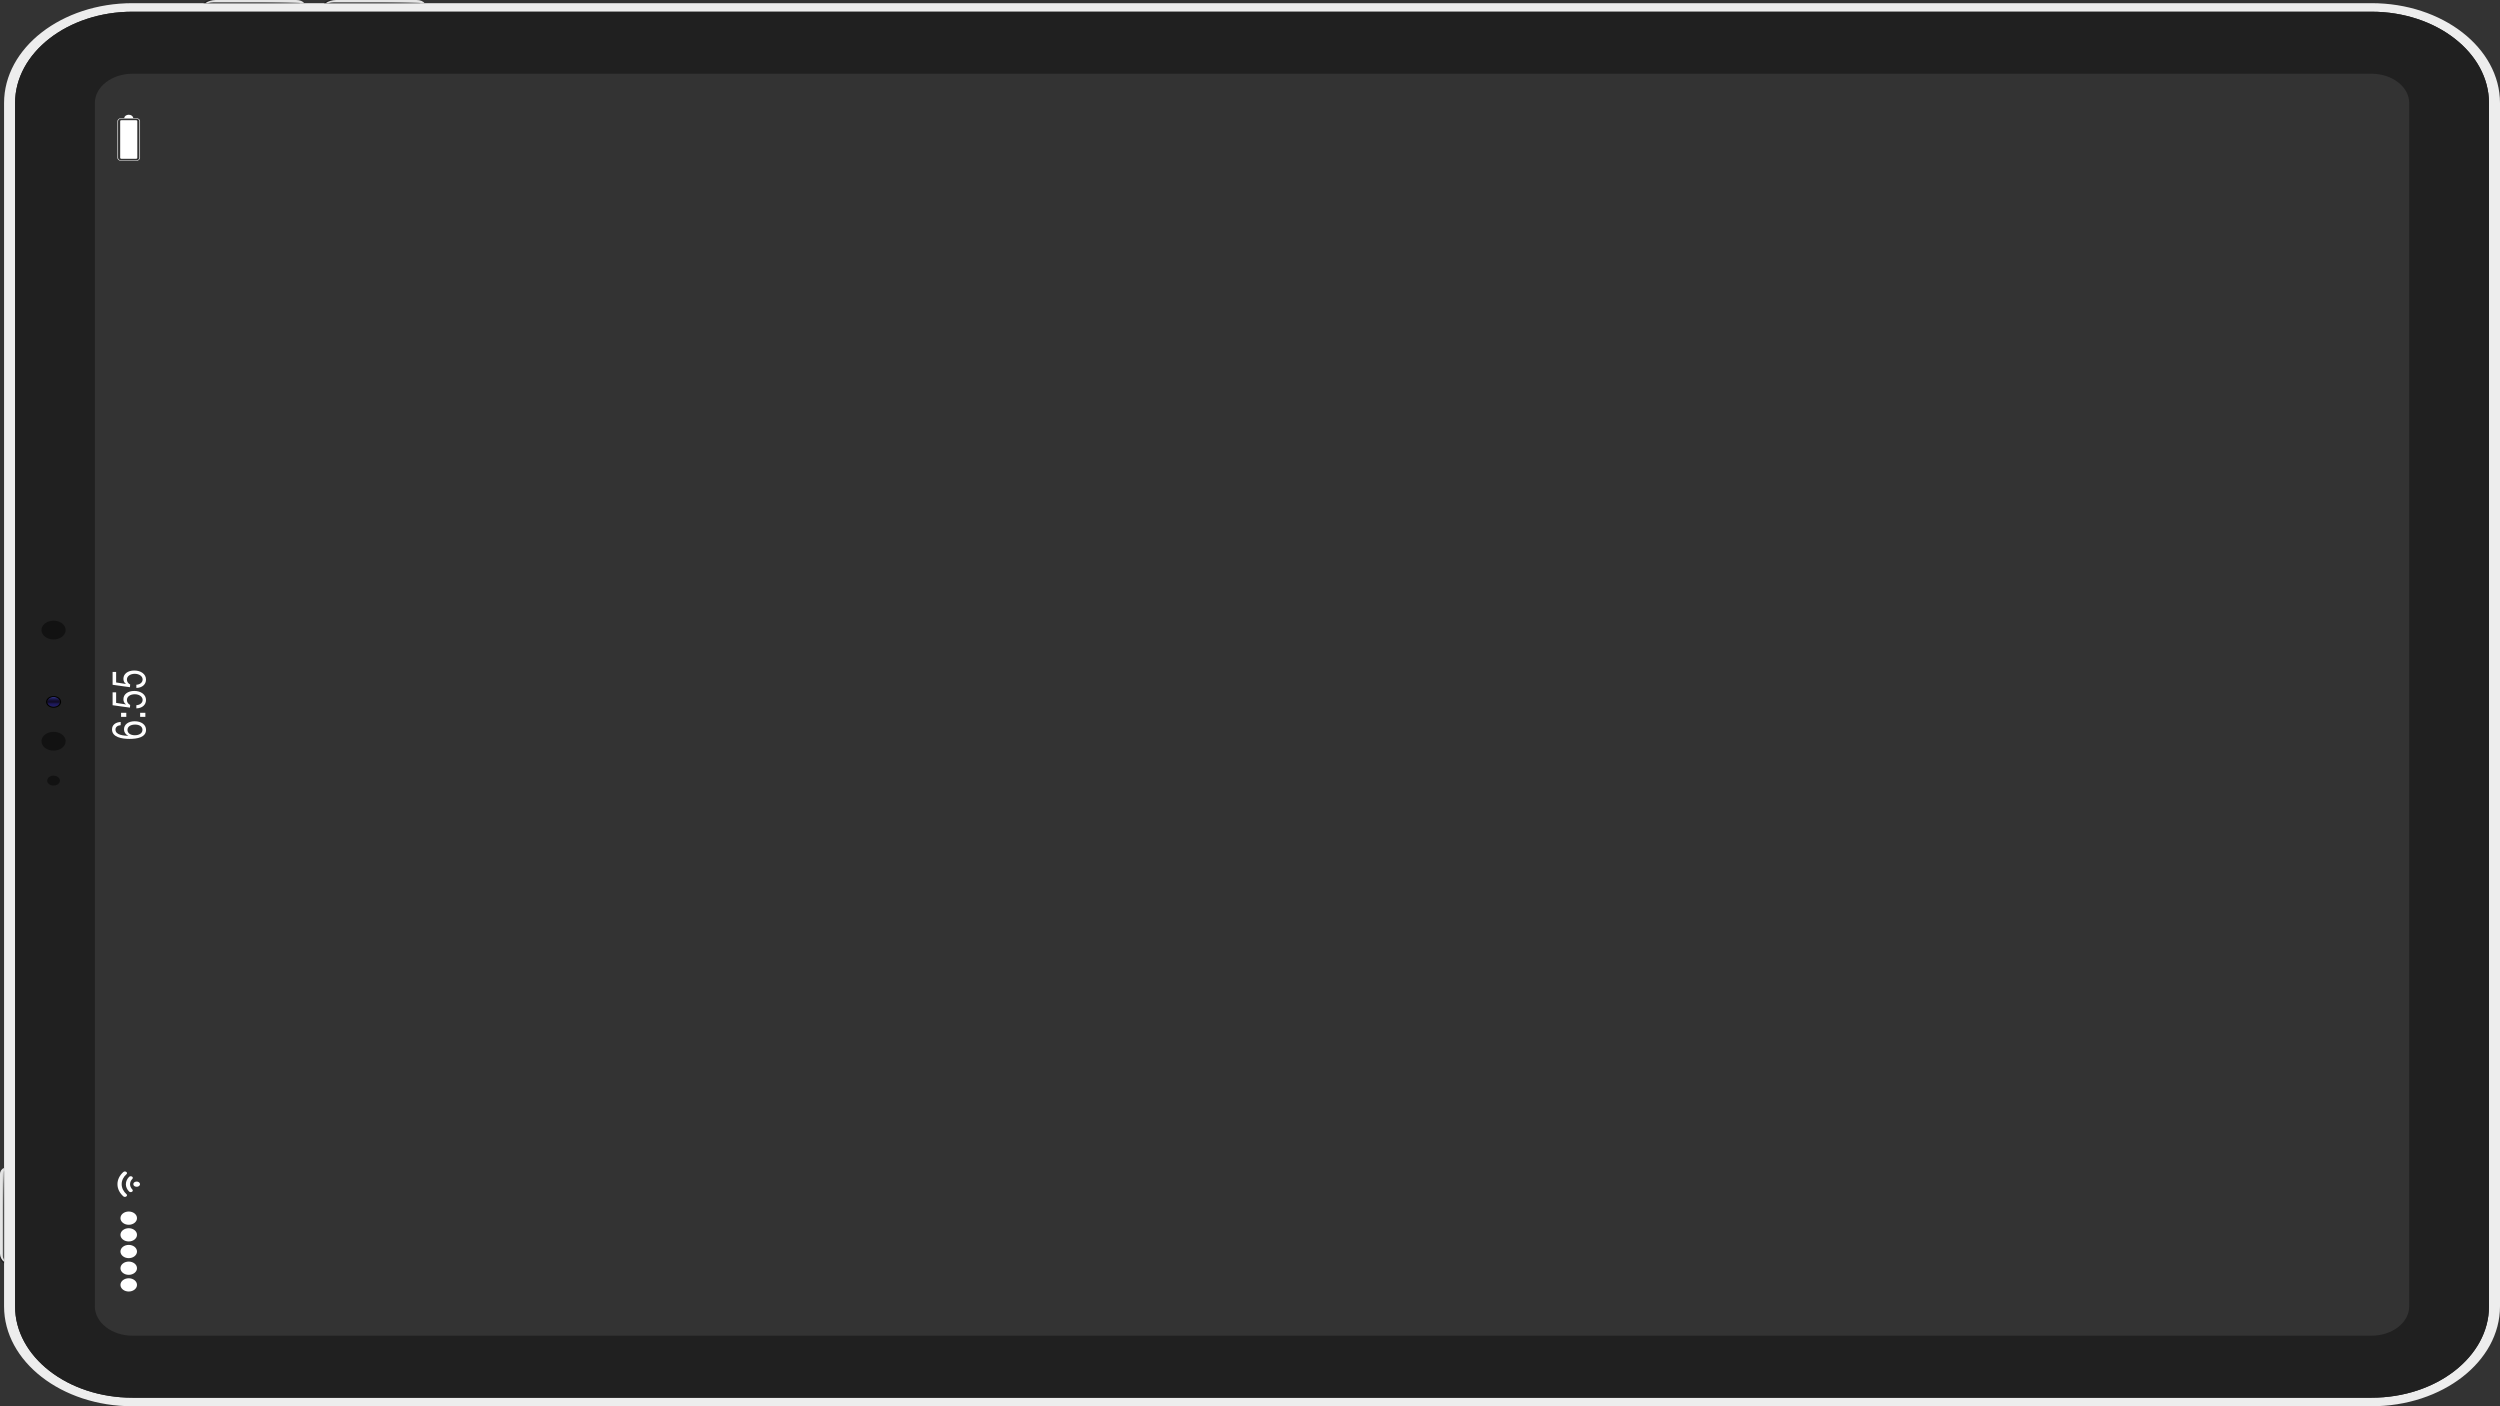
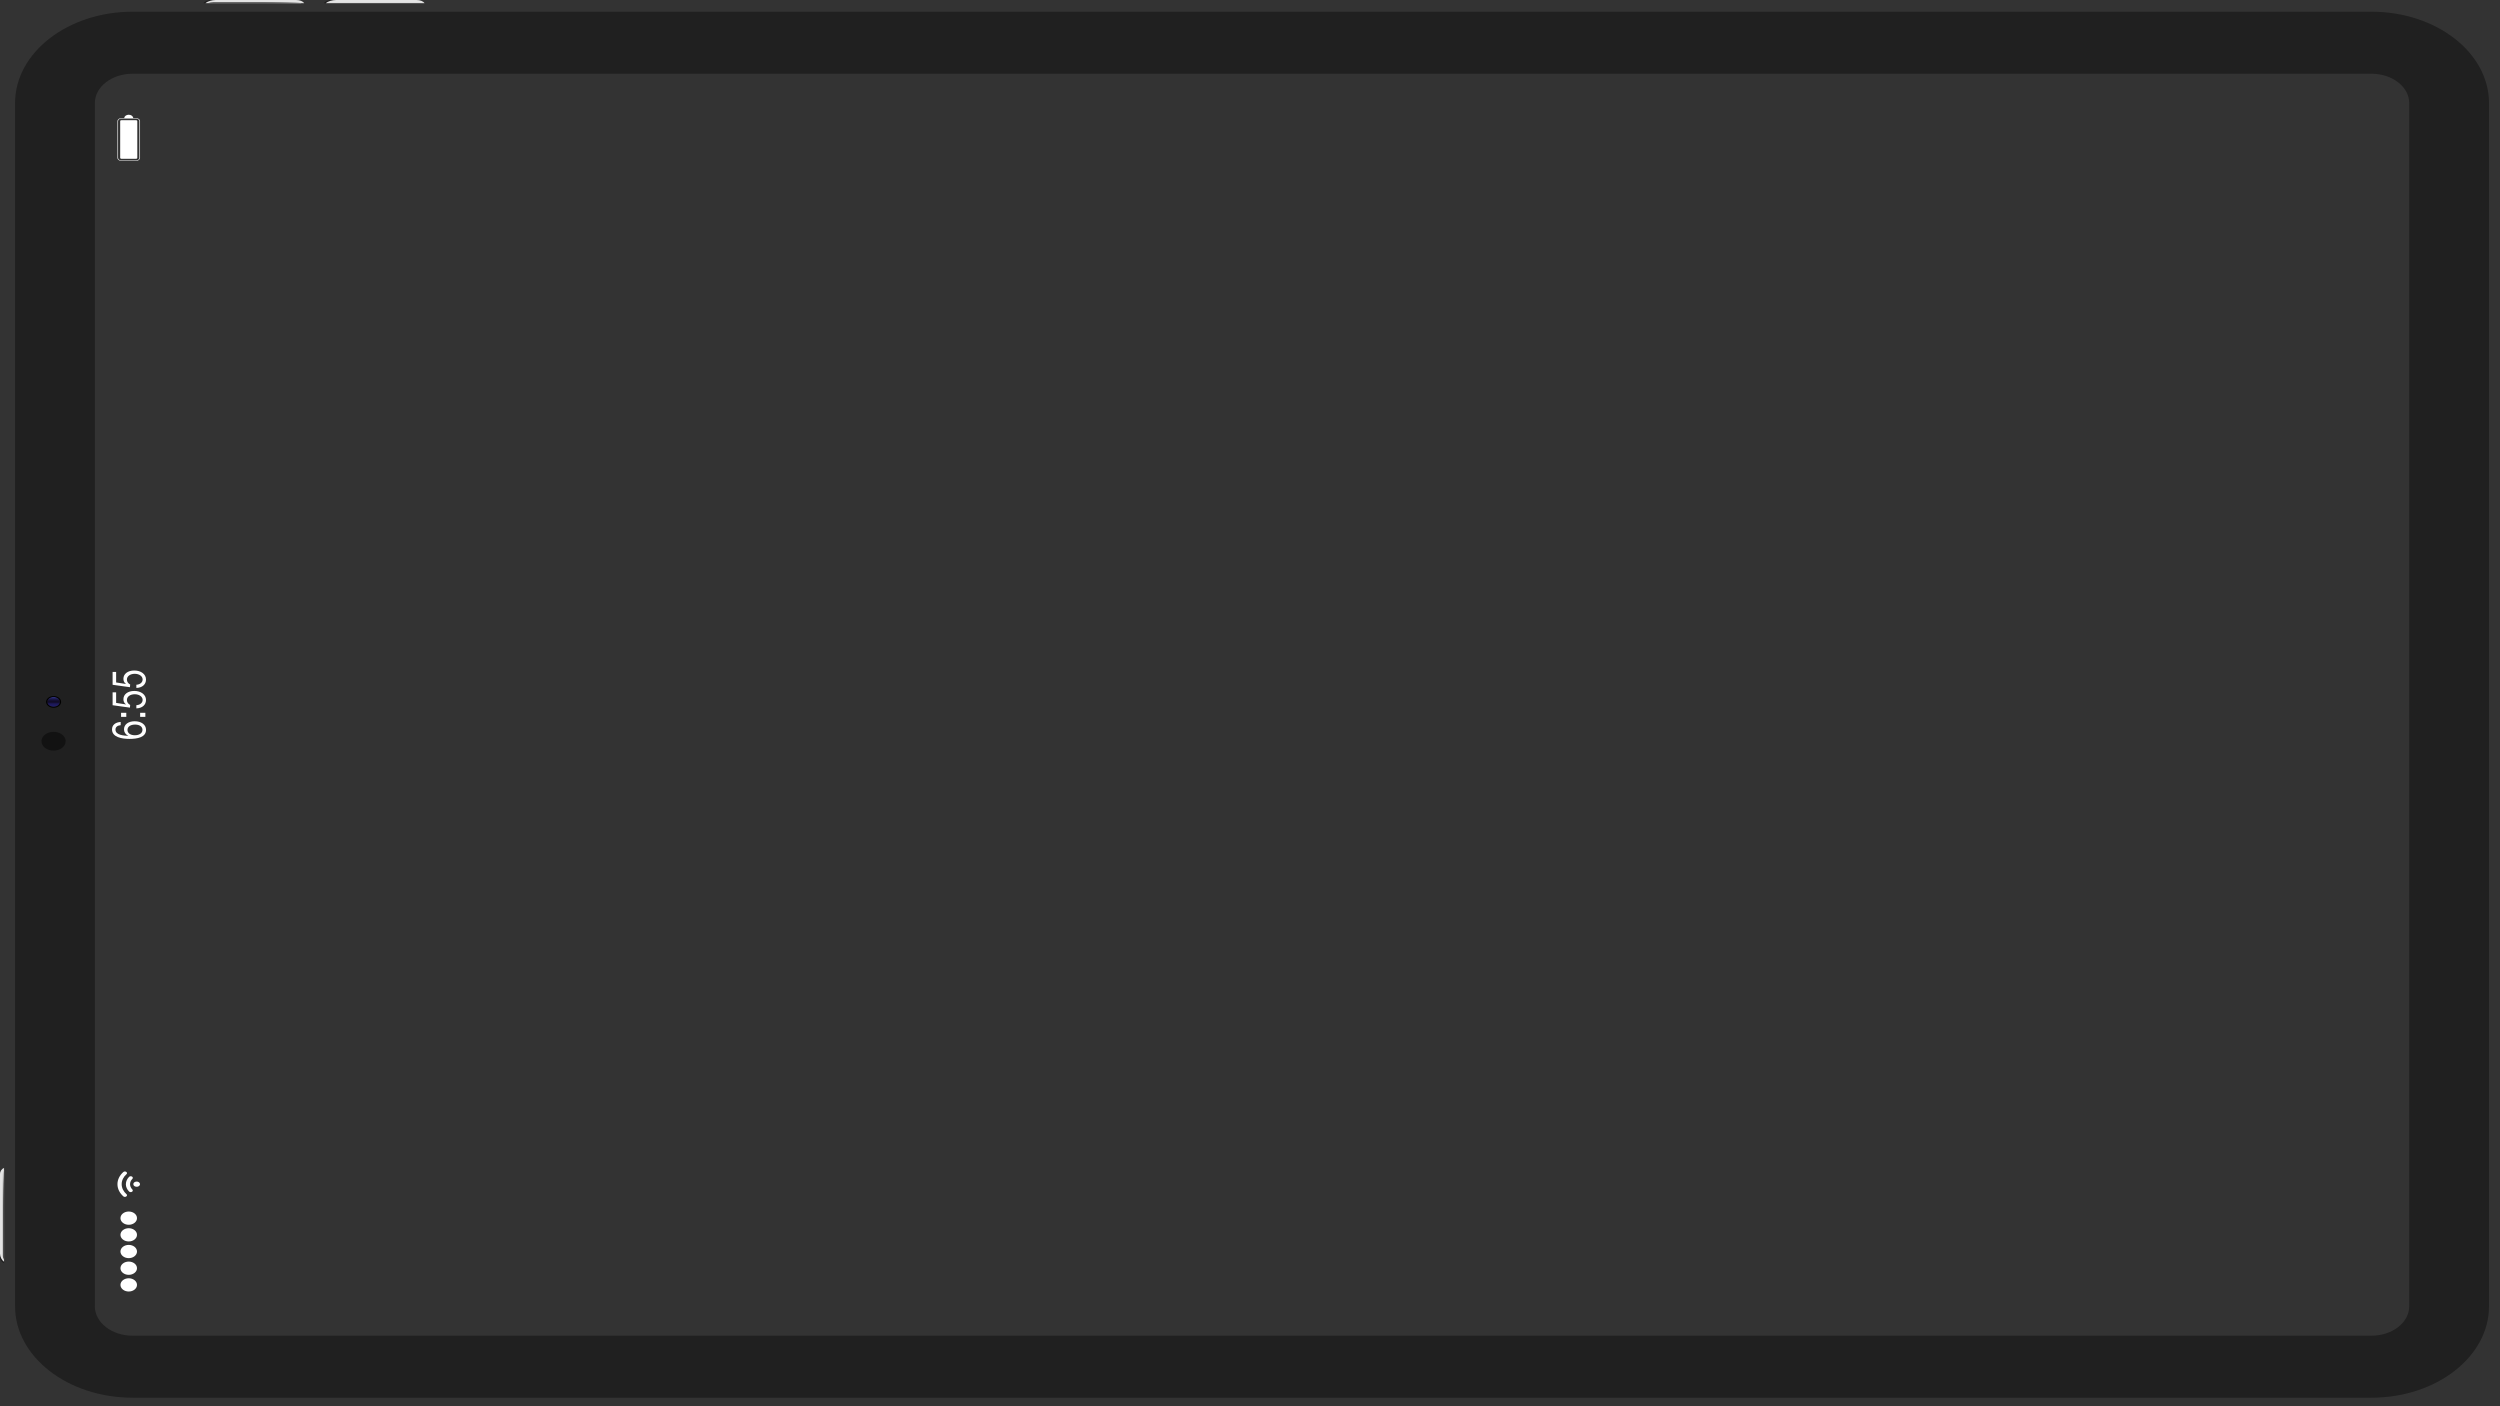
<svg xmlns="http://www.w3.org/2000/svg" xmlns:xlink="http://www.w3.org/1999/xlink" viewBox="0 0 1200 675">
  <rect x="0" y="0" width="1200" height="675" fill="#333333" stroke="none" />
  <defs>
    <linearGradient id="b" x1="3007.6" x2="3013.37" y1="9328.73" y2="9328.73" gradientTransform="matrix(1 0 0 -1 -3007.6 9911.85)" gradientUnits="userSpaceOnUse">
      <stop offset=".21" stop-color="#e4e4e4" />
      <stop offset=".49" stop-color="#cacaca" />
      <stop offset=".69" stop-color="#cecece" />
      <stop offset=".9" stop-color="#dbdbdb" />
      <stop offset="1" stop-color="#e4e4e4" />
    </linearGradient>
    <linearGradient id="c" x1="3009.25" x2="3009.25" y1="9351.44" y2="9305.91" gradientTransform="matrix(1 0 0 -1 -3007.6 9911.85)" gradientUnits="userSpaceOnUse">
      <stop offset="0" stop-color="#e4e4e4" />
      <stop offset=".04" stop-color="#c6c6c6" />
      <stop offset=".11" stop-color="#a1a1a1" />
      <stop offset=".17" stop-color="#828282" />
      <stop offset=".24" stop-color="#6b6b6b" />
      <stop offset=".32" stop-color="#5a5a5a" />
      <stop offset=".4" stop-color="#505050" />
      <stop offset=".5" stop-color="#4d4d4d" />
    </linearGradient>
    <linearGradient xlink:href="#b" id="e" x1="-3901.32" x2="-3896.84" y1="3383.36" y2="3383.36" gradientTransform="matrix(0 1 1 0 -3261.04 3901.32)" />
    <linearGradient xlink:href="#c" id="f" x1="-3900.04" x2="-3900.04" y1="3406.97" y2="3359.6" gradientTransform="matrix(0 1 1 0 -3261.04 3901.32)" />
    <linearGradient xlink:href="#b" id="h" x1="-3901.32" x2="-3896.84" y1="3441.14" y2="3441.14" gradientTransform="matrix(0 1 1 0 -3261.04 3901.32)" />
    <linearGradient xlink:href="#c" id="i" x1="-3900.04" x2="-3900.04" y1="3464.75" y2="3417.38" gradientTransform="matrix(0 1 1 0 -3261.04 3901.32)" />
    <linearGradient id="j" x1="9532.49" x2="9537.25" y1="2809.87" y2="2809.87" gradientTransform="rotate(-90 3543.815 6327.965)" gradientUnits="userSpaceOnUse">
      <stop offset="0" stop-color="#1f1b62" />
      <stop offset=".18" stop-color="#1e1a5f" />
      <stop offset=".28" stop-color="#1c1857" />
      <stop offset=".35" stop-color="#19144a" />
      <stop offset=".42" stop-color="#140f37" />
      <stop offset=".46" stop-color="#100b25" />
      <stop offset=".56" stop-color="#110c29" />
      <stop offset=".67" stop-color="#151136" />
      <stop offset=".78" stop-color="#1c1a4b" />
      <stop offset=".89" stop-color="#262569" />
      <stop offset="1" stop-color="#32348d" />
    </linearGradient>
    <radialGradient id="a" cx="3657.63" cy="9260.12" r="20.48" fx="3657.63" fy="9260.12" gradientTransform="matrix(.71 0 0 -.78 -2600.62 7781.6)" gradientUnits="userSpaceOnUse">
      <stop offset="0" />
      <stop offset=".57" stop-color="#010101" />
      <stop offset=".78" stop-color="#080808" />
      <stop offset=".93" stop-color="#141313" />
      <stop offset="1" stop-color="#1e1d1d" />
    </radialGradient>
    <radialGradient xlink:href="#a" id="d" cx="-6189.14" cy="3381.87" r="16.68" fx="-6189.14" fy="3381.87" gradientTransform="matrix(0 .55 1 0 -3261.04 3426.31)" />
    <radialGradient xlink:href="#a" id="g" cx="-6189.14" cy="3439.65" r="16.68" fx="-6189.14" fy="3439.65" gradientTransform="matrix(0 .55 1 0 -3261.04 3426.31)" />
    <radialGradient id="k" cx="9538.32" cy="2809.87" r="3.61" fx="9538.32" fy="2809.87" gradientTransform="matrix(0 -.78 1 0 -2784.15 7750.46)" gradientUnits="userSpaceOnUse">
      <stop offset="0" stop-color="#110b24" />
      <stop offset=".46" stop-color="#0f0a21" />
      <stop offset=".7" stop-color="#0c0719" />
      <stop offset=".89" stop-color="#05030c" />
      <stop offset="1" />
    </radialGradient>
  </defs>
-   <path d="M1138.32 1.52H63.63c-34.06 0-61.68 21.46-61.68 47.94v577.6c0 26.48 27.62 47.94 61.68 47.94h1074.69c34.07 0 61.68-21.46 61.68-47.94V49.46c0-26.48-27.62-47.94-61.68-47.94Zm56.4 625.54c0 24.17-25.3 43.84-56.4 43.84H63.63c-31.1 0-56.4-19.66-56.4-43.84V49.46c0-24.17 25.3-43.84 56.4-43.84h1074.69c31.1 0 56.4 19.66 56.4 43.84v577.6Z" style="fill:#ededed" />
  <path d="M1138.32 5.62H63.63c-31.1 0-56.4 19.67-56.4 43.84v577.6c0 24.17 25.3 43.84 56.4 43.84h1074.69c31.1 0 56.4-19.66 56.4-43.84V49.46c0-24.17-25.3-43.84-56.4-43.84Zm18.1 621.44c0 7.76-8.12 14.07-18.1 14.07H63.63c-9.98 0-18.1-6.31-18.1-14.07V49.46c0-7.76 8.12-14.07 18.1-14.07h1074.69c9.98 0 18.1 6.31 18.1 14.07v577.6Z" style="fill:#202020" />
  <path d="M1.95 562.19c-.12.05-.25.09-.36.16-.94.52-1.59 1.58-1.59 2.82v38.2c0 1.39.82 2.55 1.95 2.99v-44.17Z" style="fill:url(#a)" />
  <path d="M1.95 560.6c-1.13.44-1.95 1.6-1.95 2.99v38.2c0 1.39.82 3.15 1.95 3.83v-45.03Z" style="fill:url(#b)" />
  <path d="M1.95 561.67c-.14.21-.27.43-.36.68-.14.38-.23.8-.23 1.24v39.17c0 .72.23 1.38.59 1.91v-43Z" style="fill:url(#c)" />
  <path d="M143.94 1.52c-.06-.1-.11-.2-.2-.28-.67-.73-2.03-1.23-3.63-1.23h-38.57c-1.79 0-3.29.64-3.85 1.52h46.24Z" style="fill:url(#d)" />
  <path d="M145.99 1.52C145.43.64 143.93 0 142.14 0h-38.57c-1.79 0-4.05.64-4.93 1.52h47.35Z" style="fill:url(#e)" />
  <path d="M144.62 1.52c-.27-.11-.56-.21-.87-.28-.49-.11-1.03-.18-1.6-.18h-39.8c-.93 0-1.77.18-2.46.46h44.74Z" style="fill:url(#f)" />
  <path d="M201.73 1.52c-.06-.1-.11-.2-.2-.28-.67-.73-2.03-1.23-3.63-1.23h-38.57c-1.79 0-3.29.64-3.85 1.52h46.24Z" style="fill:url(#g)" />
  <path d="M203.77 1.52C203.21.64 201.71 0 199.92 0h-38.57c-1.79 0-4.05.64-4.93 1.52h47.35Z" style="fill:url(#h)" />
-   <path d="M202.4 1.52c-.27-.11-.56-.21-.87-.28-.49-.11-1.03-.18-1.6-.18h-39.8c-.93 0-1.77.18-2.46.46h44.74Z" style="fill:url(#i)" />
  <path d="M25.72 351.29c2.14 0 4.01.9 5.01 2.25.49.66.78 1.43.78 2.25 0 2.49-2.59 4.51-5.8 4.51s-5.8-2.02-5.8-4.51c0-.82.29-1.59.78-2.25 1-1.35 2.87-2.25 5.01-2.25Z" style="fill:#121212" />
  <path d="M25.72 334.53c1.13 0 2.12.48 2.64 1.19.26.35.41.75.41 1.19 0 1.31-1.37 2.38-3.06 2.38s-3.06-1.06-3.06-2.38c0-.43.15-.84.41-1.19.53-.71 1.51-1.19 2.64-1.19Z" style="fill:url(#j)" />
  <path d="M29.34 336.91c0 1.55-1.62 2.81-3.61 2.81s-3.61-1.26-3.61-2.81 1.62-2.81 3.61-2.81 3.61 1.26 3.61 2.81Zm-6.67 0c0 1.31 1.37 2.38 3.06 2.38s3.06-1.07 3.06-2.38-1.37-2.38-3.06-2.38-3.06 1.07-3.06 2.38Z" style="fill:url(#k)" />
-   <path d="M25.72 372.31c1.13 0 2.12.48 2.64 1.19.26.35.41.75.41 1.19 0 1.31-1.37 2.38-3.06 2.38s-3.06-1.06-3.06-2.38c0-.43.15-.84.41-1.19.53-.71 1.51-1.19 2.64-1.19ZM25.72 297.93c2.14 0 4.01.9 5.01 2.25.49.66.78 1.43.78 2.25 0 2.49-2.59 4.51-5.8 4.51s-5.8-2.02-5.8-4.51c0-.82.29-1.59.78-2.25 1-1.35 2.87-2.25 5.01-2.25Z" style="fill:#121212" />
  <path d="M57.69 58.16v17.6c0 .25.26.46.59.46h7.03c.32 0 .59-.2.59-.46v-17.6c0-.25-.26-.46-.59-.46h-7.03c-.32 0-.59.2-.59.46Z" style="fill:#fff" />
  <path d="M61.79 55.07c-1.16 0-2.1.71-2.15 1.61h-1.36c-1.05 0-1.9.66-1.9 1.48v17.6c0 .82.85 1.48 1.9 1.48h7.03c1.05 0 1.9-.66 1.9-1.48v-17.6c0-.82-.85-1.48-1.9-1.48h-1.36c-.05-.89-.99-1.61-2.15-1.61Zm3.51 1.84c.89 0 1.61.56 1.61 1.25v17.6c0 .69-.72 1.25-1.61 1.25h-7.03c-.89 0-1.61-.56-1.61-1.25v-17.6c0-.69.72-1.25 1.61-1.25h7.03ZM61.79 613.57c2.19 0 3.97 1.42 3.97 3.18s-1.78 3.18-3.97 3.18-3.97-1.42-3.97-3.18 1.78-3.18 3.97-3.18ZM61.79 605.56c2.19 0 3.97 1.42 3.97 3.18s-1.78 3.18-3.97 3.18-3.97-1.42-3.97-3.18 1.78-3.18 3.97-3.18ZM61.79 597.55c2.19 0 3.97 1.42 3.97 3.18s-1.78 3.18-3.97 3.18-3.97-1.42-3.97-3.18 1.78-3.18 3.97-3.18ZM61.79 589.54c2.19 0 3.97 1.42 3.97 3.18s-1.78 3.18-3.97 3.18-3.97-1.42-3.97-3.18 1.78-3.18 3.97-3.18ZM61.79 581.53c2.19 0 3.97 1.42 3.97 3.18s-1.78 3.18-3.97 3.18-3.97-1.42-3.97-3.18 1.78-3.18 3.97-3.18ZM66.77 567.55c.59.48.59 1.23 0 1.71-.97.79-2.73.3-2.76-.79v-.13c.03-1.09 1.79-1.58 2.76-.79ZM60.41 568.41c0 1.33.58 2.55 1.55 3.52.37.36 1.06.4 1.47.06l.05-.04c.34-.28.34-.69.05-1-.7-.71-1.11-1.59-1.11-2.54s.41-1.84 1.11-2.55c.3-.3.29-.72-.04-1l-.05-.04c-.41-.34-1.11-.3-1.47.06-.97.97-1.55 2.2-1.55 3.52Z" style="fill:#fff" />
  <path d="M56.38 568.41c0 2.24 1.07 4.29 2.84 5.85.37.33 1.03.33 1.42.02l.06-.05c.34-.28.36-.72.03-1.01-1.45-1.29-2.33-2.97-2.33-4.81s.88-3.53 2.33-4.82c.33-.29.31-.73-.03-1.01l-.05-.04c-.39-.32-1.05-.31-1.43.02-1.77 1.56-2.84 3.62-2.84 5.86ZM57.91 348.08c-1.49.16-2.48.85-2.48 2.12 0 2.68 4.02 2.91 6.19 3-1.42-.69-2.1-1.8-2.1-3.11 0-2.33 2.06-3.89 5.13-3.89s5.45 1.57 5.45 4.12c0 3.62-4.23 4.36-7.95 4.36s-8.38-.85-8.38-4.54c0-2.1 1.54-3.44 4.16-3.6v1.54Zm6.83 4.84c2.21 0 3.64-1.06 3.64-2.6s-1.38-2.52-3.55-2.52-3.64.99-3.64 2.56 1.42 2.56 3.55 2.56ZM60.62 342.13v1.96h-2.51v-1.96h2.51Zm9.15 0v1.96h-2.51v-1.96h2.51ZM55.74 332.32v5.07l4.77.74c-.95-.69-1.27-1.5-1.27-2.52 0-2.35 2.12-3.96 5.24-3.96s5.6 1.73 5.6 4.33c0 2.38-1.83 3.97-4.63 4.04v-1.52c1.79-.12 3.01-1.15 3.01-2.54 0-1.55-1.63-2.72-3.77-2.72s-3.77 1.11-3.77 2.74c0 1.02.52 1.84 1.56 2.4l-.11 1.29-8.32-1.16v-6.18h1.69ZM55.74 322.51v5.07l4.77.74c-.95-.69-1.27-1.5-1.27-2.52 0-2.35 2.12-3.96 5.24-3.96s5.6 1.73 5.6 4.33c0 2.38-1.83 3.97-4.63 4.04v-1.52c1.79-.12 3.01-1.15 3.01-2.54 0-1.55-1.63-2.72-3.77-2.72s-3.77 1.11-3.77 2.74c0 1.02.52 1.84 1.56 2.4l-.11 1.29-8.32-1.16v-6.18h1.69Z" style="fill:#fff" />
</svg>